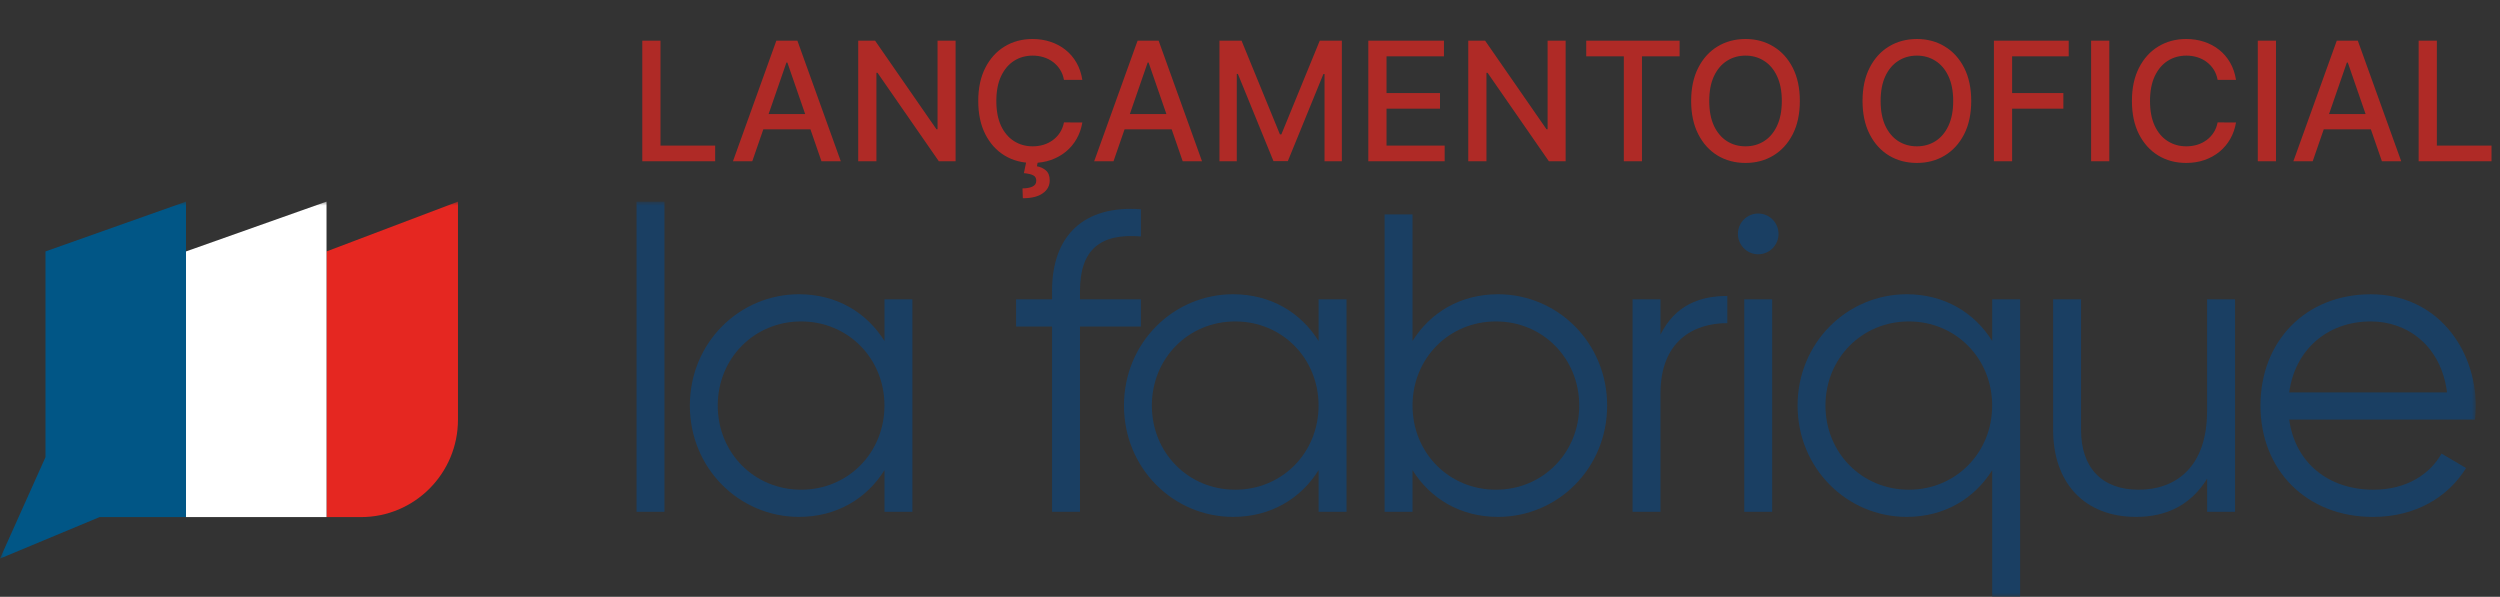
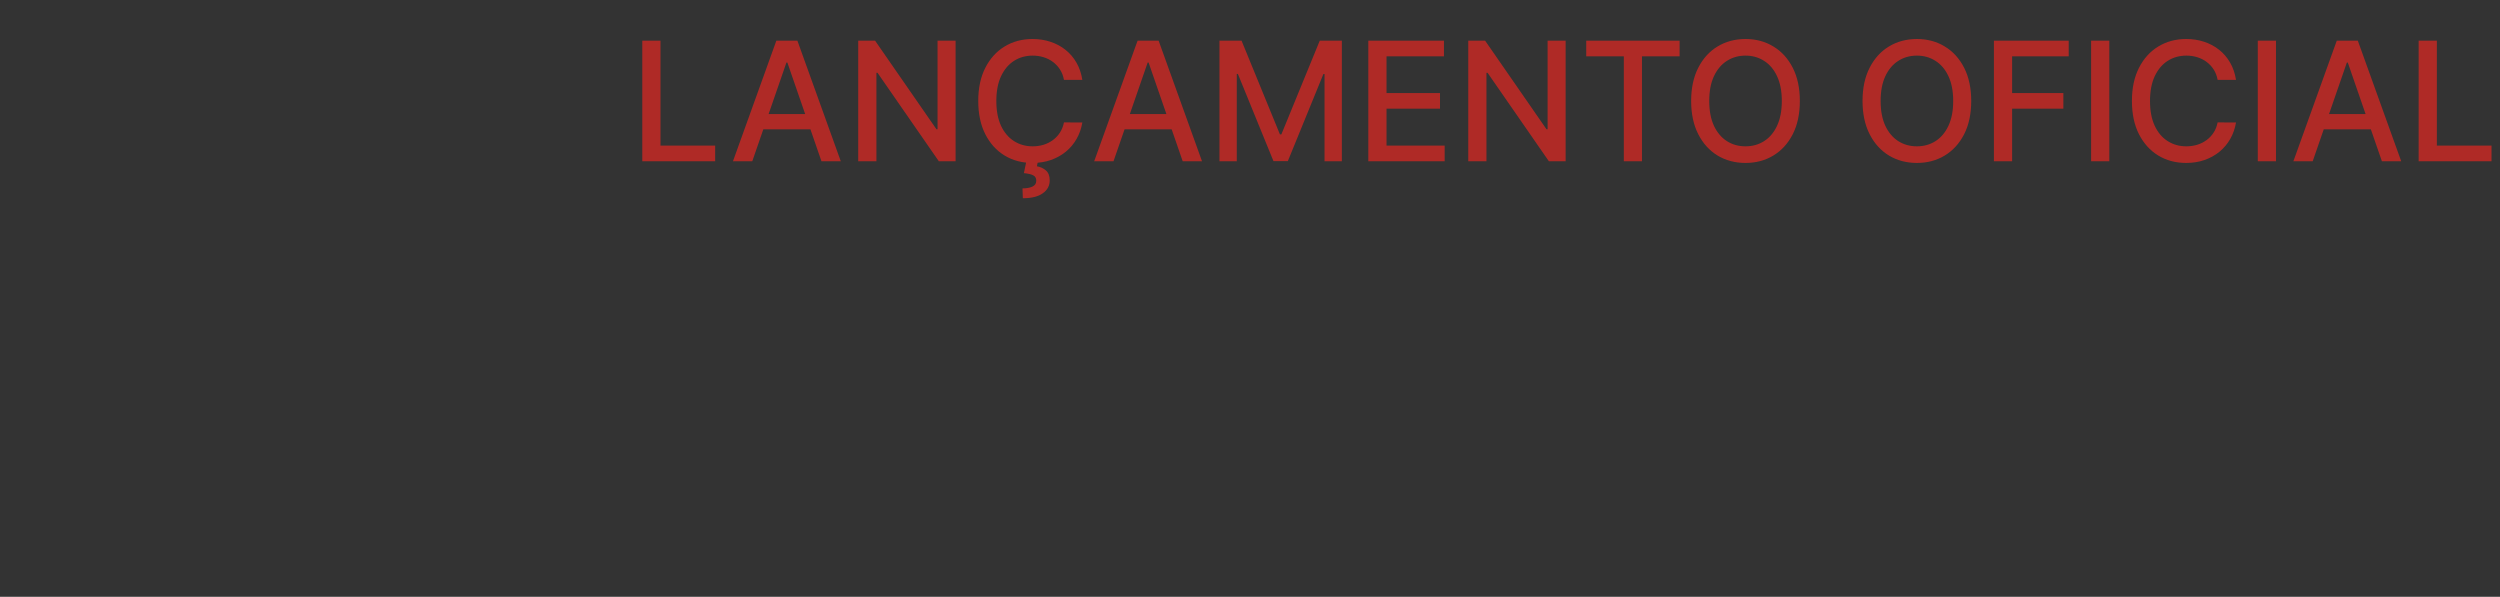
<svg xmlns="http://www.w3.org/2000/svg" width="310" height="74" viewBox="0 0 310 74" fill="none">
  <rect x="0" y="0" width="310" height="74" fill="#333333" stroke="none" />
  <mask id="mask0_233_21" style="mask-type:luminance" maskUnits="userSpaceOnUse" x="0" y="25" width="307" height="49">
-     <path d="M307 25H0V74H307V25Z" fill="white" />
-   </mask>
+     </mask>
  <g mask="url(#mask0_233_21)">
    <path d="M78.931 25H82.392V63.462H78.931V25Z" fill="#1A3F63" />
    <path d="M113.138 37.12V63.462H109.677V58.298C107.471 61.827 103.747 64.094 99.077 64.094C91.682 64.094 85.542 58.087 85.542 50.291C85.542 42.495 91.682 36.487 99.077 36.487C103.747 36.487 107.471 38.755 109.677 42.284V37.12H113.138ZM109.673 50.291C109.673 44.442 105.161 39.858 99.336 39.858C93.511 39.858 88.999 44.442 88.999 50.291C88.999 56.14 93.511 60.724 99.336 60.724C105.161 60.724 109.673 56.14 109.673 50.291Z" fill="#1A3F63" />
    <path d="M133.916 36.065V37.12H141.469V40.491H133.916V63.462H130.454V40.491H125.995V37.12H130.454V36.065C130.454 29.214 134.389 25.422 141.473 25.949V29.32C136.384 28.898 133.92 31.007 133.92 36.065H133.916Z" fill="#1A3F63" />
    <path d="M166.969 37.12V63.462H163.507V58.298C161.302 61.827 157.578 64.094 152.908 64.094C145.512 64.094 139.373 58.087 139.373 50.291C139.373 42.495 145.512 36.487 152.908 36.487C157.578 36.487 161.302 38.755 163.507 42.284V37.12H166.969ZM163.503 50.291C163.503 44.442 158.991 39.858 153.167 39.858C147.342 39.858 142.83 44.442 142.83 50.291C142.83 56.14 147.342 60.724 153.167 60.724C158.991 60.724 163.503 56.14 163.503 50.291Z" fill="#1A3F63" />
    <path d="M199.286 50.291C199.286 58.087 193.147 64.095 185.751 64.095C181.082 64.095 177.358 61.827 175.152 58.298V63.462H171.691V26.582H175.152V42.284C177.358 38.755 181.082 36.487 185.751 36.487C193.147 36.487 199.286 42.495 199.286 50.291ZM195.825 50.291C195.825 44.442 191.313 39.858 185.489 39.858C179.664 39.858 175.152 44.442 175.152 50.291C175.152 56.14 179.664 60.724 185.489 60.724C191.313 60.724 195.825 56.14 195.825 50.291Z" fill="#1A3F63" />
    <path d="M214.187 36.698V40.069C209.99 40.069 205.899 42.284 205.899 48.814V63.462H202.437V37.12H205.899V41.493C207.736 37.806 210.83 36.698 214.187 36.698Z" fill="#1A3F63" />
-     <path d="M215.5 29.004C215.5 27.633 216.603 26.477 218.02 26.477C219.438 26.477 220.537 27.637 220.537 29.004C220.537 30.371 219.434 31.531 218.02 31.531C216.607 31.531 215.5 30.371 215.5 29.004ZM216.288 37.12H219.749V63.462H216.288V37.12Z" fill="#1A3F63" />
-     <path d="M250.496 37.12V74H247.034V58.298C244.829 61.827 241.104 64.094 236.435 64.094C229.039 64.094 222.9 58.087 222.9 50.291C222.9 42.495 229.039 36.487 236.435 36.487C241.104 36.487 244.829 38.755 247.034 42.284V37.12H250.496ZM247.03 50.291C247.03 44.442 242.518 39.858 236.694 39.858C230.869 39.858 226.357 44.442 226.357 50.291C226.357 56.14 230.869 60.724 236.694 60.724C242.518 60.724 247.03 56.14 247.03 50.291Z" fill="#1A3F63" />
-     <path d="M277.146 37.12V63.462H273.685V59.353C271.637 62.671 268.595 64.094 264.871 64.094C258.469 64.094 254.587 59.88 254.587 53.292V37.12H258.049V53.297C258.049 57.986 260.618 60.724 265.182 60.724C269.746 60.724 273.681 57.986 273.681 50.924V37.12H277.142H277.146Z" fill="#1A3F63" />
+     <path d="M277.146 37.12V63.462H273.685C271.637 62.671 268.595 64.094 264.871 64.094C258.469 64.094 254.587 59.88 254.587 53.292V37.12H258.049V53.297C258.049 57.986 260.618 60.724 265.182 60.724C269.746 60.724 273.681 57.986 273.681 50.924V37.12H277.142H277.146Z" fill="#1A3F63" />
    <path d="M307 50.396C307 50.923 306.948 51.504 306.895 52.031H283.863C284.599 57.405 288.743 60.724 294.305 60.724C298.449 60.724 301.333 58.772 302.751 56.245L305.792 58.038C303.587 61.62 299.548 64.098 294.252 64.098C285.964 64.098 280.297 58.249 280.297 50.295C280.297 42.34 285.859 36.491 293.99 36.491C302.121 36.491 307 43.184 307 50.4V50.396ZM283.863 48.656H303.433C302.698 42.859 298.502 39.858 293.99 39.858C288.48 39.858 284.546 43.492 283.863 48.656Z" fill="#1A3F63" />
    <path d="M44.759 64.115H40.489V31.178L56.788 25V52.039C56.788 58.712 51.403 64.119 44.759 64.119V64.115Z" fill="#E52721" />
    <path d="M40.489 64.115H23.064V31.178L40.489 25V64.115Z" fill="white" />
    <path d="M23.064 64.115H12.356L0 69.262L5.639 56.692V31.178L23.064 25V64.115Z" fill="#015686" />
  </g>
  <path d="M79.643 20V5.041H81.9V18.057H88.679V20H79.643ZM93.28 20H90.885L96.268 5.041H98.875L104.259 20H101.863L97.634 7.758H97.517L93.28 20ZM93.682 14.142H101.454V16.041H93.682V14.142ZM118.493 5.041V20H116.418L108.814 9.029H108.676V20H106.419V5.041H108.508L116.119 16.026H116.257V5.041H118.493ZM134.209 9.906H131.93C131.843 9.419 131.68 8.99 131.441 8.62C131.202 8.25 130.91 7.936 130.564 7.678C130.219 7.42 129.832 7.225 129.403 7.094C128.979 6.962 128.529 6.896 128.052 6.896C127.19 6.896 126.418 7.113 125.736 7.546C125.06 7.98 124.524 8.615 124.13 9.453C123.74 10.29 123.545 11.313 123.545 12.521C123.545 13.738 123.74 14.765 124.13 15.603C124.524 16.44 125.062 17.073 125.744 17.502C126.425 17.93 127.192 18.145 128.045 18.145C128.517 18.145 128.965 18.081 129.389 17.955C129.817 17.823 130.204 17.631 130.55 17.378C130.896 17.125 131.188 16.815 131.426 16.45C131.67 16.08 131.838 15.656 131.93 15.179L134.209 15.187C134.088 15.922 133.851 16.599 133.501 17.217C133.155 17.831 132.709 18.361 132.164 18.809C131.624 19.253 131.005 19.596 130.309 19.839C129.613 20.083 128.853 20.204 128.03 20.204C126.735 20.204 125.581 19.898 124.568 19.284C123.555 18.666 122.756 17.782 122.172 16.633C121.593 15.484 121.303 14.113 121.303 12.521C121.303 10.923 121.595 9.553 122.179 8.408C122.764 7.259 123.562 6.378 124.575 5.764C125.588 5.146 126.74 4.837 128.03 4.837C128.824 4.837 129.564 4.951 130.25 5.18C130.942 5.404 131.563 5.735 132.113 6.173C132.663 6.607 133.119 7.137 133.479 7.766C133.839 8.389 134.083 9.102 134.209 9.906ZM127.263 20.022H128.695L128.578 20.621C129.001 20.689 129.371 20.86 129.688 21.132C130.005 21.405 130.163 21.816 130.163 22.367C130.168 23.024 129.883 23.557 129.308 23.966C128.738 24.375 127.913 24.58 126.832 24.58L126.788 23.36C127.295 23.36 127.704 23.287 128.015 23.141C128.332 22.995 128.493 22.759 128.497 22.432C128.502 22.106 128.381 21.877 128.132 21.746C127.889 21.614 127.499 21.522 126.964 21.468L127.263 20.022ZM138.073 20H135.677L141.061 5.041H143.668L149.051 20H146.656L142.426 7.758H142.31L138.073 20ZM138.475 14.142H146.247V16.041H138.475V14.142ZM151.212 5.041H153.951L158.713 16.669H158.888L163.651 5.041H166.39V20H164.242V9.175H164.103L159.692 19.978H157.909L153.498 9.168H153.359V20H151.212V5.041ZM169.671 20V5.041H179.05V6.984H171.928V11.542H178.56V13.477H171.928V18.057H179.137V20H169.671ZM194.138 5.041V20H192.064L184.46 9.029H184.321V20H182.064V5.041H184.153L191.764 16.026H191.903V5.041H194.138ZM196.693 6.984V5.041H208.27V6.984H203.603V20H201.353V6.984H196.693ZM223.18 12.521C223.18 14.118 222.887 15.491 222.303 16.64C221.719 17.784 220.918 18.666 219.9 19.284C218.887 19.898 217.736 20.204 216.445 20.204C215.15 20.204 213.993 19.898 212.976 19.284C211.963 18.666 211.164 17.782 210.58 16.633C209.996 15.484 209.703 14.113 209.703 12.521C209.703 10.923 209.996 9.553 210.58 8.408C211.164 7.259 211.963 6.378 212.976 5.764C213.993 5.146 215.15 4.837 216.445 4.837C217.736 4.837 218.887 5.146 219.9 5.764C220.918 6.378 221.719 7.259 222.303 8.408C222.887 9.553 223.18 10.923 223.18 12.521ZM220.945 12.521C220.945 11.303 220.747 10.278 220.353 9.445C219.963 8.608 219.428 7.975 218.746 7.546C218.069 7.113 217.302 6.896 216.445 6.896C215.583 6.896 214.814 7.113 214.137 7.546C213.46 7.975 212.925 8.608 212.53 9.445C212.141 10.278 211.946 11.303 211.946 12.521C211.946 13.738 212.141 14.765 212.53 15.603C212.925 16.436 213.46 17.069 214.137 17.502C214.814 17.93 215.583 18.145 216.445 18.145C217.302 18.145 218.069 17.93 218.746 17.502C219.428 17.069 219.963 16.436 220.353 15.603C220.747 14.765 220.945 13.738 220.945 12.521ZM244.431 12.521C244.431 14.118 244.139 15.491 243.555 16.64C242.97 17.784 242.169 18.666 241.152 19.284C240.139 19.898 238.987 20.204 237.697 20.204C236.401 20.204 235.245 19.898 234.227 19.284C233.214 18.666 232.416 17.782 231.831 16.633C231.247 15.484 230.955 14.113 230.955 12.521C230.955 10.923 231.247 9.553 231.831 8.408C232.416 7.259 233.214 6.378 234.227 5.764C235.245 5.146 236.401 4.837 237.697 4.837C238.987 4.837 240.139 5.146 241.152 5.764C242.169 6.378 242.97 7.259 243.555 8.408C244.139 9.553 244.431 10.923 244.431 12.521ZM242.196 12.521C242.196 11.303 241.999 10.278 241.604 9.445C241.215 8.608 240.679 7.975 239.997 7.546C239.321 7.113 238.554 6.896 237.697 6.896C236.835 6.896 236.065 7.113 235.389 7.546C234.712 7.975 234.176 8.608 233.782 9.445C233.392 10.278 233.197 11.303 233.197 12.521C233.197 13.738 233.392 14.765 233.782 15.603C234.176 16.436 234.712 17.069 235.389 17.502C236.065 17.93 236.835 18.145 237.697 18.145C238.554 18.145 239.321 17.93 239.997 17.502C240.679 17.069 241.215 16.436 241.604 15.603C241.999 14.765 242.196 13.738 242.196 12.521ZM247.245 20V5.041H256.521V6.984H249.502V11.542H255.857V13.477H249.502V20H247.245ZM261.554 5.041V20H259.297V5.041H261.554ZM277.265 9.906H274.986C274.899 9.419 274.735 8.99 274.497 8.62C274.258 8.25 273.966 7.936 273.62 7.678C273.275 7.42 272.888 7.225 272.459 7.094C272.035 6.962 271.585 6.896 271.108 6.896C270.246 6.896 269.474 7.113 268.792 7.546C268.115 7.98 267.58 8.615 267.185 9.453C266.796 10.29 266.601 11.313 266.601 12.521C266.601 13.738 266.796 14.765 267.185 15.603C267.58 16.44 268.118 17.073 268.8 17.502C269.481 17.93 270.248 18.145 271.1 18.145C271.573 18.145 272.021 18.081 272.444 17.955C272.873 17.823 273.26 17.631 273.606 17.378C273.952 17.125 274.244 16.815 274.482 16.45C274.726 16.08 274.894 15.656 274.986 15.179L277.265 15.187C277.143 15.922 276.907 16.599 276.557 17.217C276.211 17.831 275.765 18.361 275.22 18.809C274.679 19.253 274.061 19.596 273.365 19.839C272.668 20.083 271.909 20.204 271.086 20.204C269.791 20.204 268.637 19.898 267.624 19.284C266.611 18.666 265.812 17.782 265.228 16.633C264.648 15.484 264.359 14.113 264.359 12.521C264.359 10.923 264.651 9.553 265.235 8.408C265.82 7.259 266.618 6.378 267.631 5.764C268.644 5.146 269.795 4.837 271.086 4.837C271.88 4.837 272.62 4.951 273.306 5.18C273.998 5.404 274.619 5.735 275.169 6.173C275.719 6.607 276.174 7.137 276.535 7.766C276.895 8.389 277.139 9.102 277.265 9.906ZM282.223 5.041V20H279.966V5.041H282.223ZM286.773 20H284.378L289.761 5.041H292.368L297.752 20H295.356L291.127 7.758H291.01L286.773 20ZM287.175 14.142H294.947V16.041H287.175V14.142ZM299.912 20V5.041H302.169V18.057H308.947V20H299.912Z" fill="#E52721" fill-opacity="0.7" />
</svg>